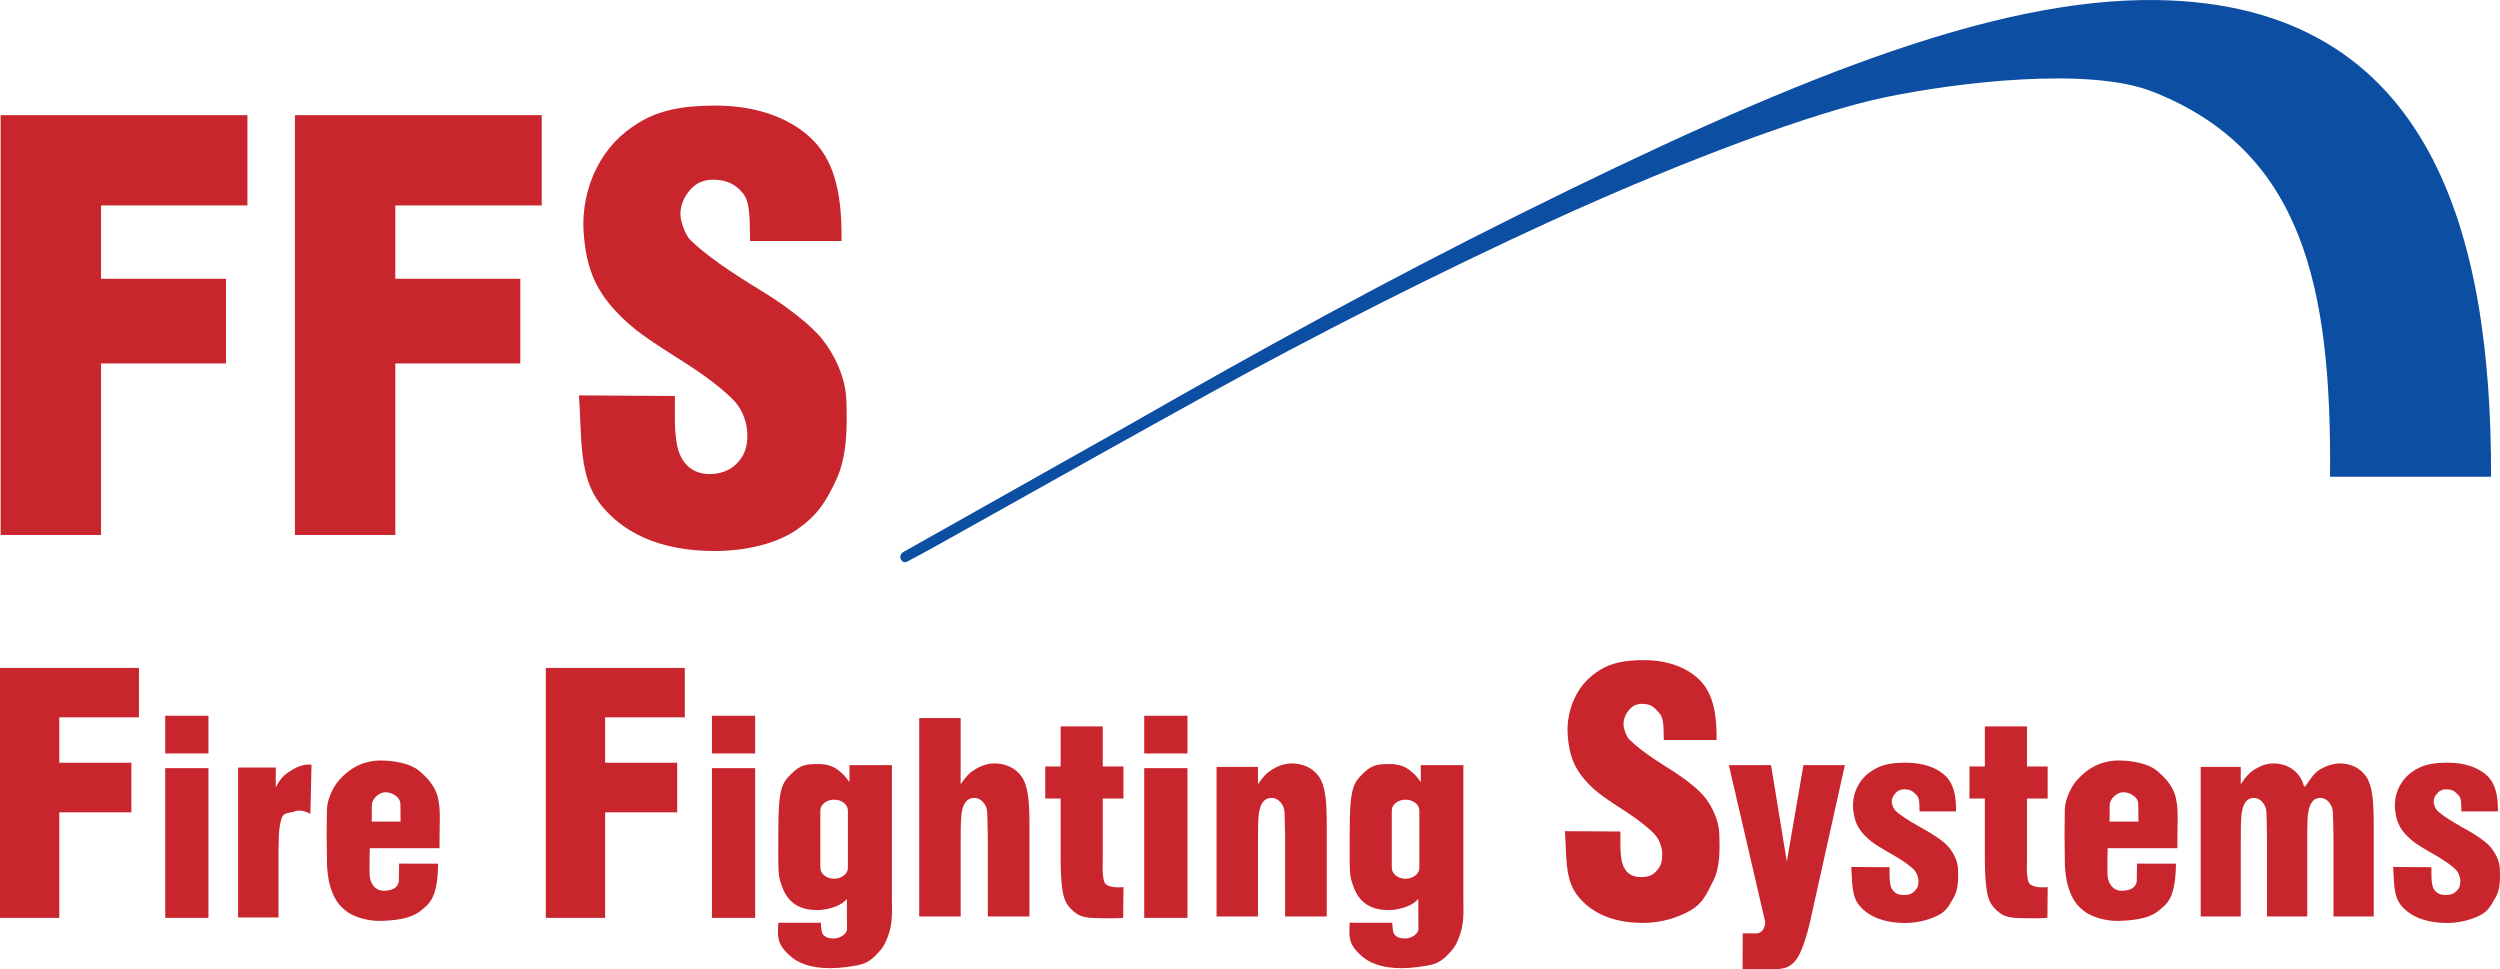
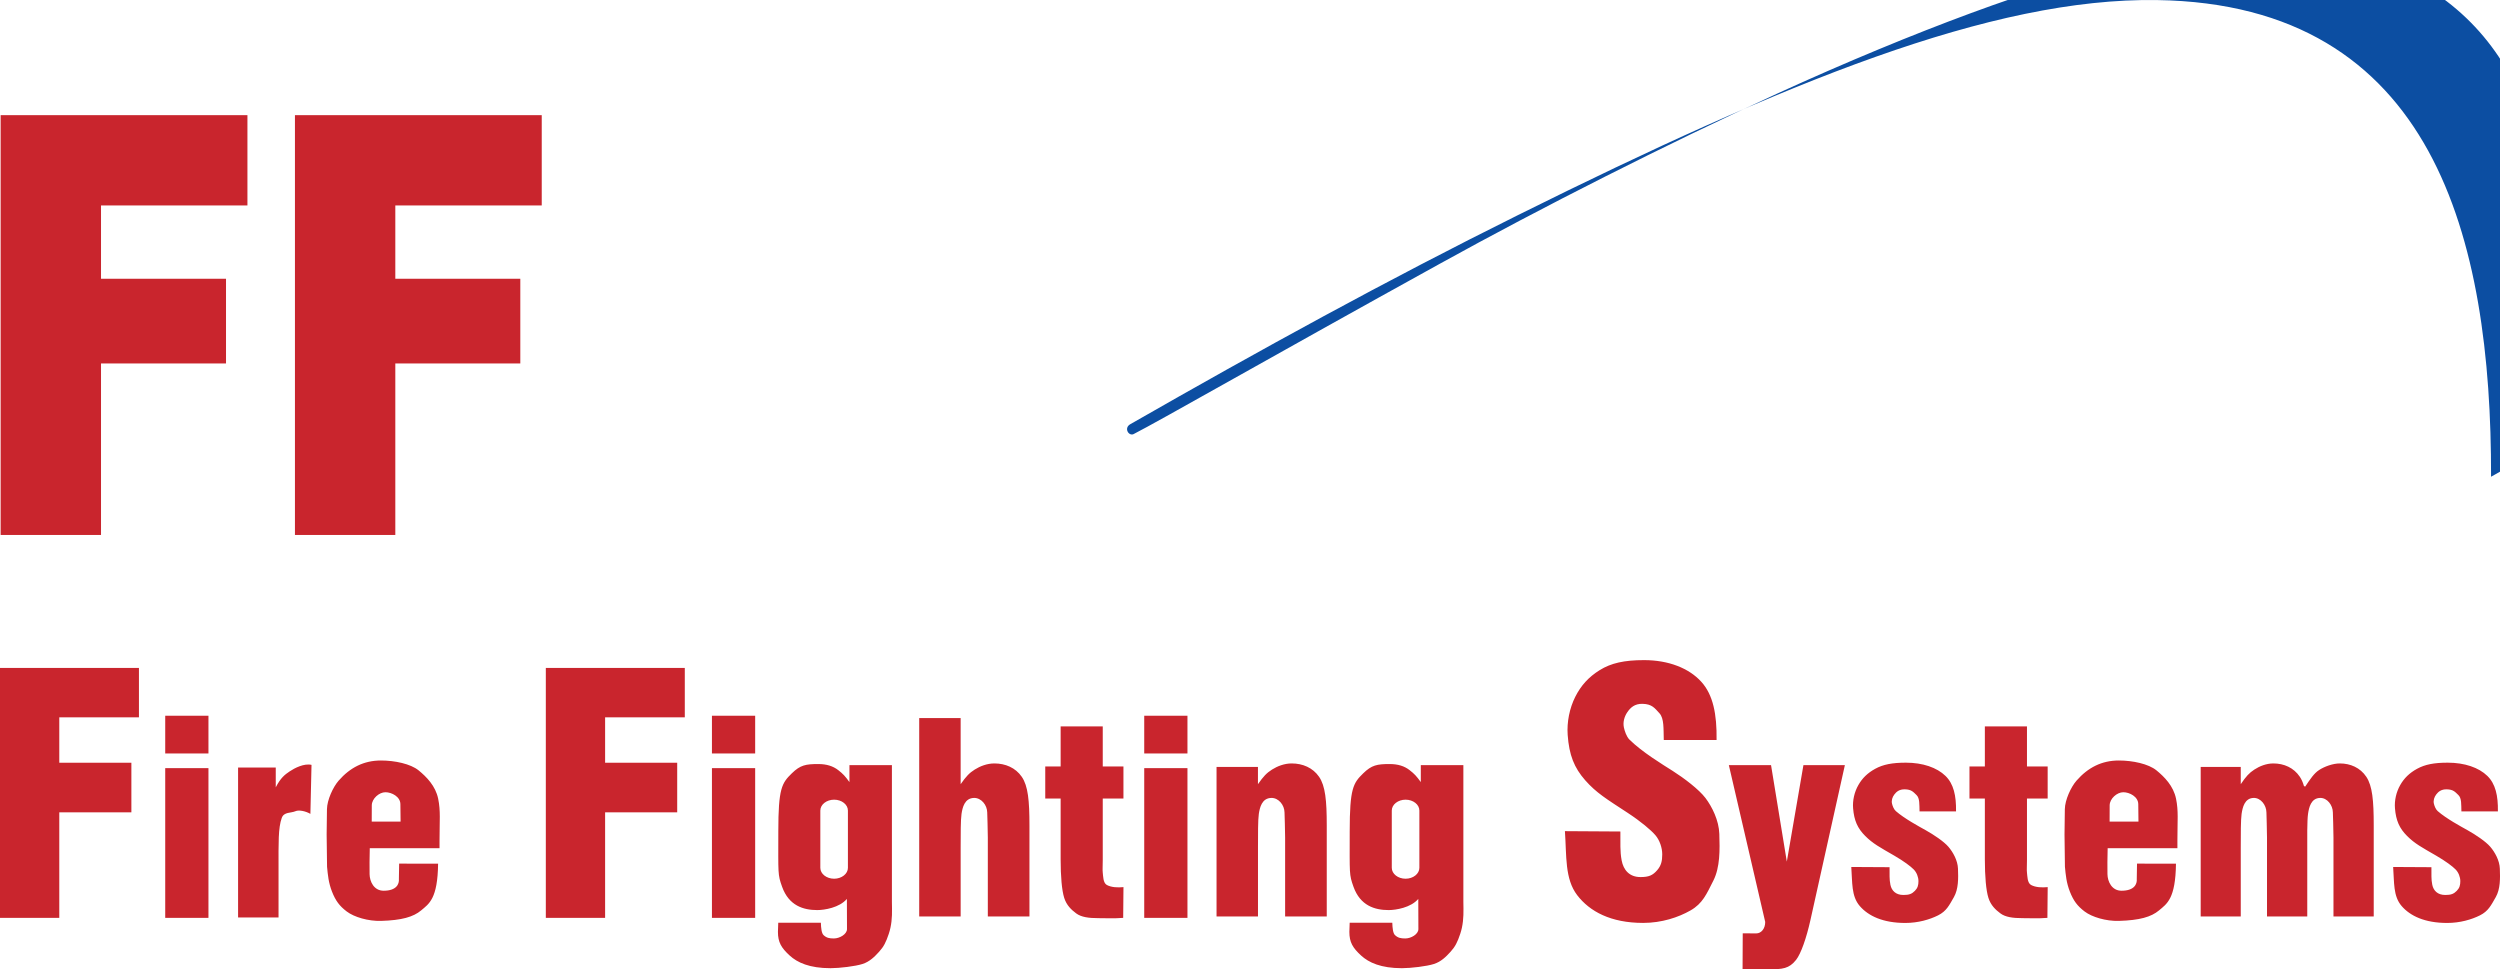
<svg xmlns="http://www.w3.org/2000/svg" id="Layer_2" data-name="Layer 2" viewBox="0 0 783.04 303.62">
  <defs>
    <style>
      .cls-1 {
        fill: #c9252d;
      }

      .cls-1, .cls-2 {
        fill-rule: evenodd;
        stroke-width: 0px;
      }

      .cls-2 {
        fill: #0c4ea2;
      }
    </style>
  </defs>
  <g id="Layer_1-2" data-name="Layer 1">
    <g>
-       <path class="cls-2" d="M780.24,149.32c.14-74.44-17.73-147.99-104.64-149.3-51.89-.78-116.43,25.75-200.2,67.38-41.15,20.45-80.37,42-121.38,65.47l-71.03,40c-2.07,1.19-.54,3.76.99,3.12,8.53-4.36,42.72-23.97,95.99-53.39,31.86-17.6,70.6-37.25,105.55-53.24,43.54-19.91,83.5-34.43,104.84-38.87,22.48-4.68,63.85-9.68,83.91-1.77,47.01,18.55,56.09,61.16,55.53,120.61h50.44Z" />
+       <path class="cls-2" d="M780.24,149.32c.14-74.44-17.73-147.99-104.64-149.3-51.89-.78-116.43,25.75-200.2,67.38-41.15,20.45-80.37,42-121.38,65.47c-2.07,1.19-.54,3.76.99,3.12,8.53-4.36,42.72-23.97,95.99-53.39,31.86-17.6,70.6-37.25,105.55-53.24,43.54-19.91,83.5-34.43,104.84-38.87,22.48-4.68,63.85-9.68,83.91-1.77,47.01,18.55,56.09,61.16,55.53,120.61h50.44Z" />
      <polygon class="cls-1" points="92.38 36.07 169.68 36.07 169.68 64.35 123.82 64.35 123.82 87.31 162.97 87.31 162.97 113.84 123.82 113.84 123.82 167.56 92.38 167.56 92.38 36.07 92.38 36.07" />
      <polygon class="cls-1" points=".2 36.07 77.5 36.07 77.5 64.35 31.64 64.35 31.64 87.31 70.79 87.31 70.79 113.84 31.64 113.84 31.64 167.56 .2 167.56 .2 36.07 .2 36.07" />
-       <path class="cls-1" d="M181.32,123.84l30.06.19c.09,6.18-.27,10.36.69,15.37.96,5,4.14,9.08,10.21,9.08,4.56,0,7.38-1.94,9.02-3.87,2.14-2.51,2.78-4.94,2.78-8.43s-1.38-7.52-3.73-10.19c-2.35-2.66-7.64-7.12-15.11-11.91-11.4-7.31-16.92-10.54-22.94-17.23-5.98-6.64-8.73-13.35-9.5-24.1-.49-6.79,1-14.16,4.12-20.22,3.09-5.99,7.22-10.5,13.26-14.16,6.19-3.75,13.29-5.3,24.06-5.3,13.23,0,24.33,4.26,31.04,11.5,6.41,6.91,8.49,17.2,8.29,30.91h-28.64c-.18-5.89.22-11.95-2.18-14.87-1.84-2.24-4.3-4.28-9.32-4.32-4.27-.03-6.58,2.03-8.26,4.45-1.57,2.26-2.46,5.24-1.86,8.03.41,1.91,1.42,4.94,3.03,6.51,6.75,6.55,17.96,13.22,23.48,16.64,6.11,3.79,14.05,9.7,17.77,14.39,3.72,4.69,7.26,11.84,7.5,19.01.29,8.46.26,17.57-3.15,24.92-3.39,7.31-6.24,11.45-12.47,15.73-6.2,4.25-15.65,6.62-25.7,6.62-17.57,0-29.02-6.09-35.76-14.72-6.77-8.66-5.73-20.69-6.67-34.03h0Z" />
      <path class="cls-1" d="M0,209.2h43.52v15.49h-24.95v14.21h22.58v15.53h-22.58v33.07H0v-78.3h0ZM749.56,271.55l12,.07c.04,2.23-.11,3.73.27,5.53.38,1.8,1.65,3.17,4.07,3.17,1.82,0,2.64-.33,3.6-1.3.88-.89,1.11-1.78,1.11-3.04s-.55-2.71-1.49-3.66c-.94-.96-3.05-2.56-6.03-4.29-4.55-2.63-6.76-3.79-9.16-6.2-2.39-2.39-3.48-4.81-3.79-8.67-.2-2.44.4-5.09,1.65-7.27,1.23-2.16,2.88-3.78,5.29-5.1,2.47-1.35,5.3-1.91,9.6-1.91,5.28,0,9.71,1.53,12.39,4.14,2.56,2.49,3.39,6.19,3.31,11.12h-11.43c-.07-2.12.1-4.11-.94-5.11-1.01-.96-1.58-1.76-3.65-1.8-1.7-.04-2.63.73-3.29,1.6-.62.81-.98,1.88-.74,2.89.16.69.56,1.78,1.21,2.34,2.7,2.36,7.17,4.76,9.37,5.99,2.44,1.36,5.68,3.52,7.09,5.18,1.42,1.66,2.9,4.26,2.99,6.84.12,3.04.17,6.38-1.29,8.94-1.48,2.58-2.32,4.37-4.94,5.69-2.63,1.32-6.25,2.38-10.26,2.38-7.01,0-11.58-2.19-14.27-5.3-2.7-3.12-2.29-7.45-2.66-12.24h0ZM579.84,271.55l12,.07c.04,2.23-.11,3.73.27,5.53.38,1.8,1.65,3.17,4.07,3.17,1.82,0,2.64-.33,3.6-1.3.88-.89,1.11-1.78,1.11-3.04s-.55-2.71-1.49-3.66c-.94-.96-3.05-2.56-6.03-4.29-4.55-2.63-6.76-3.79-9.16-6.2-2.39-2.39-3.48-4.81-3.79-8.67-.2-2.44.4-5.09,1.65-7.27,1.23-2.16,2.88-3.78,5.29-5.1,2.47-1.35,5.3-1.91,9.6-1.91,5.28,0,9.71,1.53,12.39,4.14,2.56,2.49,3.39,6.19,3.31,11.12h-11.43c-.07-2.12.1-4.11-.94-5.11-1.01-.96-1.58-1.76-3.65-1.8-1.7-.04-2.63.73-3.29,1.6-.63.81-.98,1.88-.74,2.89.16.69.56,1.78,1.21,2.34,2.7,2.36,7.17,4.76,9.37,5.99,2.44,1.36,5.68,3.52,7.09,5.18,1.42,1.66,2.9,4.26,2.99,6.84.12,3.04.17,6.38-1.29,8.94-1.48,2.58-2.32,4.37-4.94,5.69-2.63,1.32-6.25,2.38-10.26,2.38-7.01,0-11.58-2.19-14.27-5.3-2.7-3.12-2.29-7.45-2.66-12.24h0ZM634.88,227.53v12.55h6.48v10.04h-6.48v19.22c0,1.99-.11,3.12,0,3.99.14,1.05.08,3.2,1.28,3.86,1.42.77,3.46.85,5.21.67l-.09,9.63c-3.09.24-4.76.09-7.8.09s-5.37-.33-6.93-1.5c-1.54-1.15-3-2.53-3.74-4.84-.75-2.36-1.12-6.78-1.12-12.04v-19.08h-4.82v-10.04h4.82v-12.55h13.18ZM721.63,246.19l.38.2c1.64-2.43,2.76-4.16,4.39-5.22,1.63-1.06,4.25-2.05,6.47-2.05,3.29,0,6.39,1.32,8.3,4.19,1.9,2.86,2.32,7.43,2.32,15.25v28.49h-12.61v-24.74c0-2.82-.17-6.48-.19-7.87-.03-2.25-1.77-4.56-3.98-4.52-2.88.06-3.51,3.01-3.8,5.02-.15,1.02-.21,2.94-.24,5.16v26.95h-12.61v-24.74c0-2.82-.17-6.48-.18-7.87-.03-2.25-1.77-4.56-3.98-4.52-2.88.06-3.5,3.01-3.8,5.02-.26,1.8-.26,6.42-.26,10.5v21.61h-12.55v-46.83h12.55v5.4c1.64-2.43,2.63-3.52,4.26-4.58,1.63-1.06,3.73-1.92,5.95-1.92,3.29,0,6.39,1.32,8.3,4.19.54.81.96,1.76,1.28,2.88h0ZM345.4,227.53v12.55h6.48v10.04h-6.48v19.22c0,1.99-.11,3.12,0,3.99.14,1.05.08,3.2,1.28,3.86,1.42.77,3.46.85,5.21.67l-.09,9.63c-3.09.24-4.76.09-7.8.09s-5.37-.33-6.93-1.5c-1.54-1.15-3-2.53-3.74-4.84-.75-2.36-1.12-6.78-1.12-12.04v-19.08h-4.82v-10.04h4.82v-12.55h13.18ZM541.5,239.66h13.22l4.94,30.21,5.2-30.21h12.98l-10.78,48.5c-1.25,5.61-2.97,10.56-4.5,12.49-2.18,2.75-4.2,2.96-8.67,2.96l-8.09-.03.05-11.25,4.2.03c1.64.01,2.86-1.54,2.84-3.6l-11.39-49.11h0ZM381.03,240.22h12.98v5.4c1.7-2.43,2.72-3.52,4.41-4.58,1.68-1.06,3.86-1.92,6.16-1.92,3.4,0,6.61,1.32,8.58,4.19,1.96,2.86,2.4,7.43,2.4,15.25v28.49h-13.04v-24.74c0-2.82-.17-6.48-.19-7.87-.03-2.25-1.83-4.56-4.12-4.52-2.98.06-3.63,3.01-3.93,5.02-.27,1.8-.26,6.42-.26,10.5v21.61h-12.98v-46.83h0ZM358.39,224.17h13.54v11.83h-13.54v-11.83h0ZM358.39,240.6h13.54v46.9h-13.54v-46.9h0ZM682,265.66h-21.85c-.1,2.91-.08,6.13-.06,8.12.03,2.34,1.36,5.21,4.4,5.21,3.99,0,4.93-2.06,4.78-3.71l.08-4.78,12.2.02c-.13,11.03-2.84,12.55-5.32,14.64-2.44,2.05-6.09,3.09-12.54,3.28-4,.12-8.45-1.19-10.76-2.95-2.29-1.74-3.49-3.38-4.6-6.19-1.11-2.82-1.31-5.23-1.56-7.82l-.13-10.09.1-7.94c.04-2.89,1.91-6.94,3.65-8.93,3.6-4.12,7.92-6.32,13.26-6.32,4.35,0,9.28,1.05,11.79,3.09,2.51,2.05,5.3,4.87,6.13,8.87.8,3.87.43,6.84.43,13.07v2.43h0ZM669.8,257.33l-.06-5.46c-.02-2.33-2.72-3.73-4.69-3.73s-4.26,2.01-4.27,4.1l-.02,5.09h9.05ZM445.04,239.66h13.31v42.86l.03,2.01c.04,2.84-.15,5.4-1.02,7.99-.86,2.58-1.57,3.99-3.01,5.57-1.46,1.61-2.98,3.12-5.21,3.84-2.21.72-7.18,1.32-10.04,1.32-6.58,0-10.38-1.76-12.78-3.96-2.64-2.42-3.68-4.18-3.68-7.41,0-.57.04-1.87.1-2.87h13.35c.05,1.68.21,3.28.84,3.88.93.88,1.82,1.05,3.23,1.05,1.79,0,4.09-1.31,4.1-2.92.02-3.32-.04-5.3-.03-9.47-2.33,2.75-7.05,3.5-9.28,3.5-4.38,0-8.89-1.4-11-7.26-1.42-3.96-1.2-3.96-1.2-17.42s1.1-15.09,4.22-18.14c2.67-2.61,4.36-2.92,8.33-2.92,2.55,0,4.58.64,6.19,1.89,1.55,1.2,2.18,1.9,3.53,3.76v-5.3h0ZM440.25,250.47c2.38,0,4.32,1.53,4.32,3.41v17.94c0,1.88-1.95,3.41-4.32,3.41h0c-2.38,0-4.32-1.53-4.32-3.41v-17.94c0-1.88,1.95-3.41,4.32-3.41h0ZM266.05,239.66h13.31v42.86l.03,2.01c.05,2.84-.15,5.4-1.02,7.99-.86,2.58-1.57,3.99-3.01,5.57-1.46,1.61-2.98,3.12-5.2,3.84-2.21.72-7.18,1.32-10.04,1.32-6.58,0-10.38-1.76-12.78-3.96-2.64-2.42-3.68-4.18-3.68-7.41,0-.57.04-1.87.1-2.87h13.35c.05,1.68.21,3.28.84,3.88.93.88,1.82,1.05,3.23,1.05,1.79,0,4.09-1.31,4.11-2.92.02-3.32-.04-5.3-.03-9.47-2.33,2.75-7.05,3.5-9.28,3.5-4.38,0-8.89-1.4-11-7.26-1.42-3.96-1.2-3.96-1.2-17.42s1.1-15.09,4.22-18.14c2.67-2.61,4.36-2.92,8.33-2.92,2.55,0,4.58.64,6.2,1.89,1.55,1.2,2.18,1.9,3.53,3.76v-5.3h0ZM261.26,250.47c2.38,0,4.32,1.53,4.32,3.41v17.94c0,1.88-1.95,3.41-4.32,3.41h0c-2.38,0-4.32-1.53-4.32-3.41v-17.94c0-1.88,1.95-3.41,4.32-3.41h0ZM287.91,224.9h12.98v20.72c1.7-2.43,2.72-3.52,4.41-4.58,1.68-1.06,3.86-1.92,6.16-1.92,3.4,0,6.61,1.32,8.58,4.19,1.96,2.86,2.4,7.43,2.4,15.25v28.49h-13.04v-24.74c0-2.82-.17-6.48-.19-7.87-.03-2.25-1.83-4.56-4.12-4.52-2.98.06-3.63,3.01-3.93,5.02-.27,1.8-.27,6.42-.27,10.5v21.61h-12.98v-62.15h0ZM222.99,224.17h13.54v11.83h-13.54v-11.83h0ZM222.99,240.6h13.54v46.9h-13.54v-46.9h0ZM170.97,209.2h43.52v15.49h-24.96v14.21h22.58v15.53h-22.58v33.07h-18.57v-78.3h0ZM74.56,240.41h11.81v6.2c1.52-2.98,2.85-3.99,4.37-5.01,1.52-1.02,4.52-2.58,6.83-2.03l-.35,15.35c-1.46-.86-3.6-1.31-4.64-.85-1.48.66-3.64.16-4.34,2.14-1.12,3.14-1,7.88-1,15.39v15.76h-12.67v-46.95h0ZM51.75,224.17h13.54v11.83h-13.54v-11.83h0ZM51.75,240.6h13.54v46.9h-13.54v-46.9h0ZM137.67,265.66h-21.85c-.1,2.91-.08,6.13-.06,8.12.03,2.34,1.36,5.21,4.4,5.21,3.99,0,4.93-2.06,4.78-3.71l.08-4.78,12.2.02c-.13,11.03-2.84,12.55-5.32,14.64-2.44,2.05-6.09,3.09-12.54,3.28-4,.12-8.45-1.19-10.76-2.95-2.29-1.74-3.49-3.38-4.6-6.19-1.11-2.82-1.31-5.23-1.56-7.82l-.13-10.09.1-7.94c.04-2.89,1.91-6.94,3.65-8.93,3.6-4.12,7.92-6.32,13.26-6.32,4.34,0,9.28,1.05,11.79,3.09,2.51,2.05,5.3,4.87,6.13,8.87.8,3.87.43,6.84.43,13.07v2.43h0ZM125.47,257.33l-.06-5.46c-.02-2.33-2.72-3.73-4.69-3.73s-4.26,2.01-4.27,4.1l-.02,5.09h9.05ZM490.17,260.33l17.36.11c.05,3.65-.16,6.11.4,9.07.56,2.95,2.39,5.2,5.9,5.2,2.63,0,3.82-.54,5.21-2.13,1.27-1.45,1.6-2.91,1.6-4.98s-.8-4.44-2.15-6.01c-1.36-1.57-4.41-4.2-8.73-7.03-6.58-4.31-9.77-6.22-13.25-10.17-3.45-3.92-5.04-7.88-5.49-14.22-.28-4,.58-8.35,2.38-11.92,1.78-3.53,4.17-6.19,7.66-8.36,3.57-2.21,7.67-3.13,13.89-3.13,7.64,0,14.05,2.51,17.92,6.78,3.7,4.08,4.9,10.15,4.79,18.23h-16.54c-.11-3.47.14-6.75-1.36-8.37-1.46-1.57-2.28-2.88-5.29-2.95-2.47-.06-3.8,1.2-4.77,2.63-.91,1.33-1.42,3.09-1.08,4.73.24,1.13.82,2.92,1.75,3.84,3.9,3.87,10.37,7.8,13.56,9.82,3.53,2.24,8.21,5.78,10.26,8.49,2.05,2.72,4.19,6.98,4.33,11.22.17,4.99.25,10.47-1.87,14.65-2.14,4.23-3.35,7.16-7.15,9.33-3.8,2.17-9.03,3.91-14.84,3.91-10.14,0-16.75-3.59-20.65-8.68-3.91-5.11-3.31-12.21-3.85-20.07h0Z" />
    </g>
  </g>
</svg>